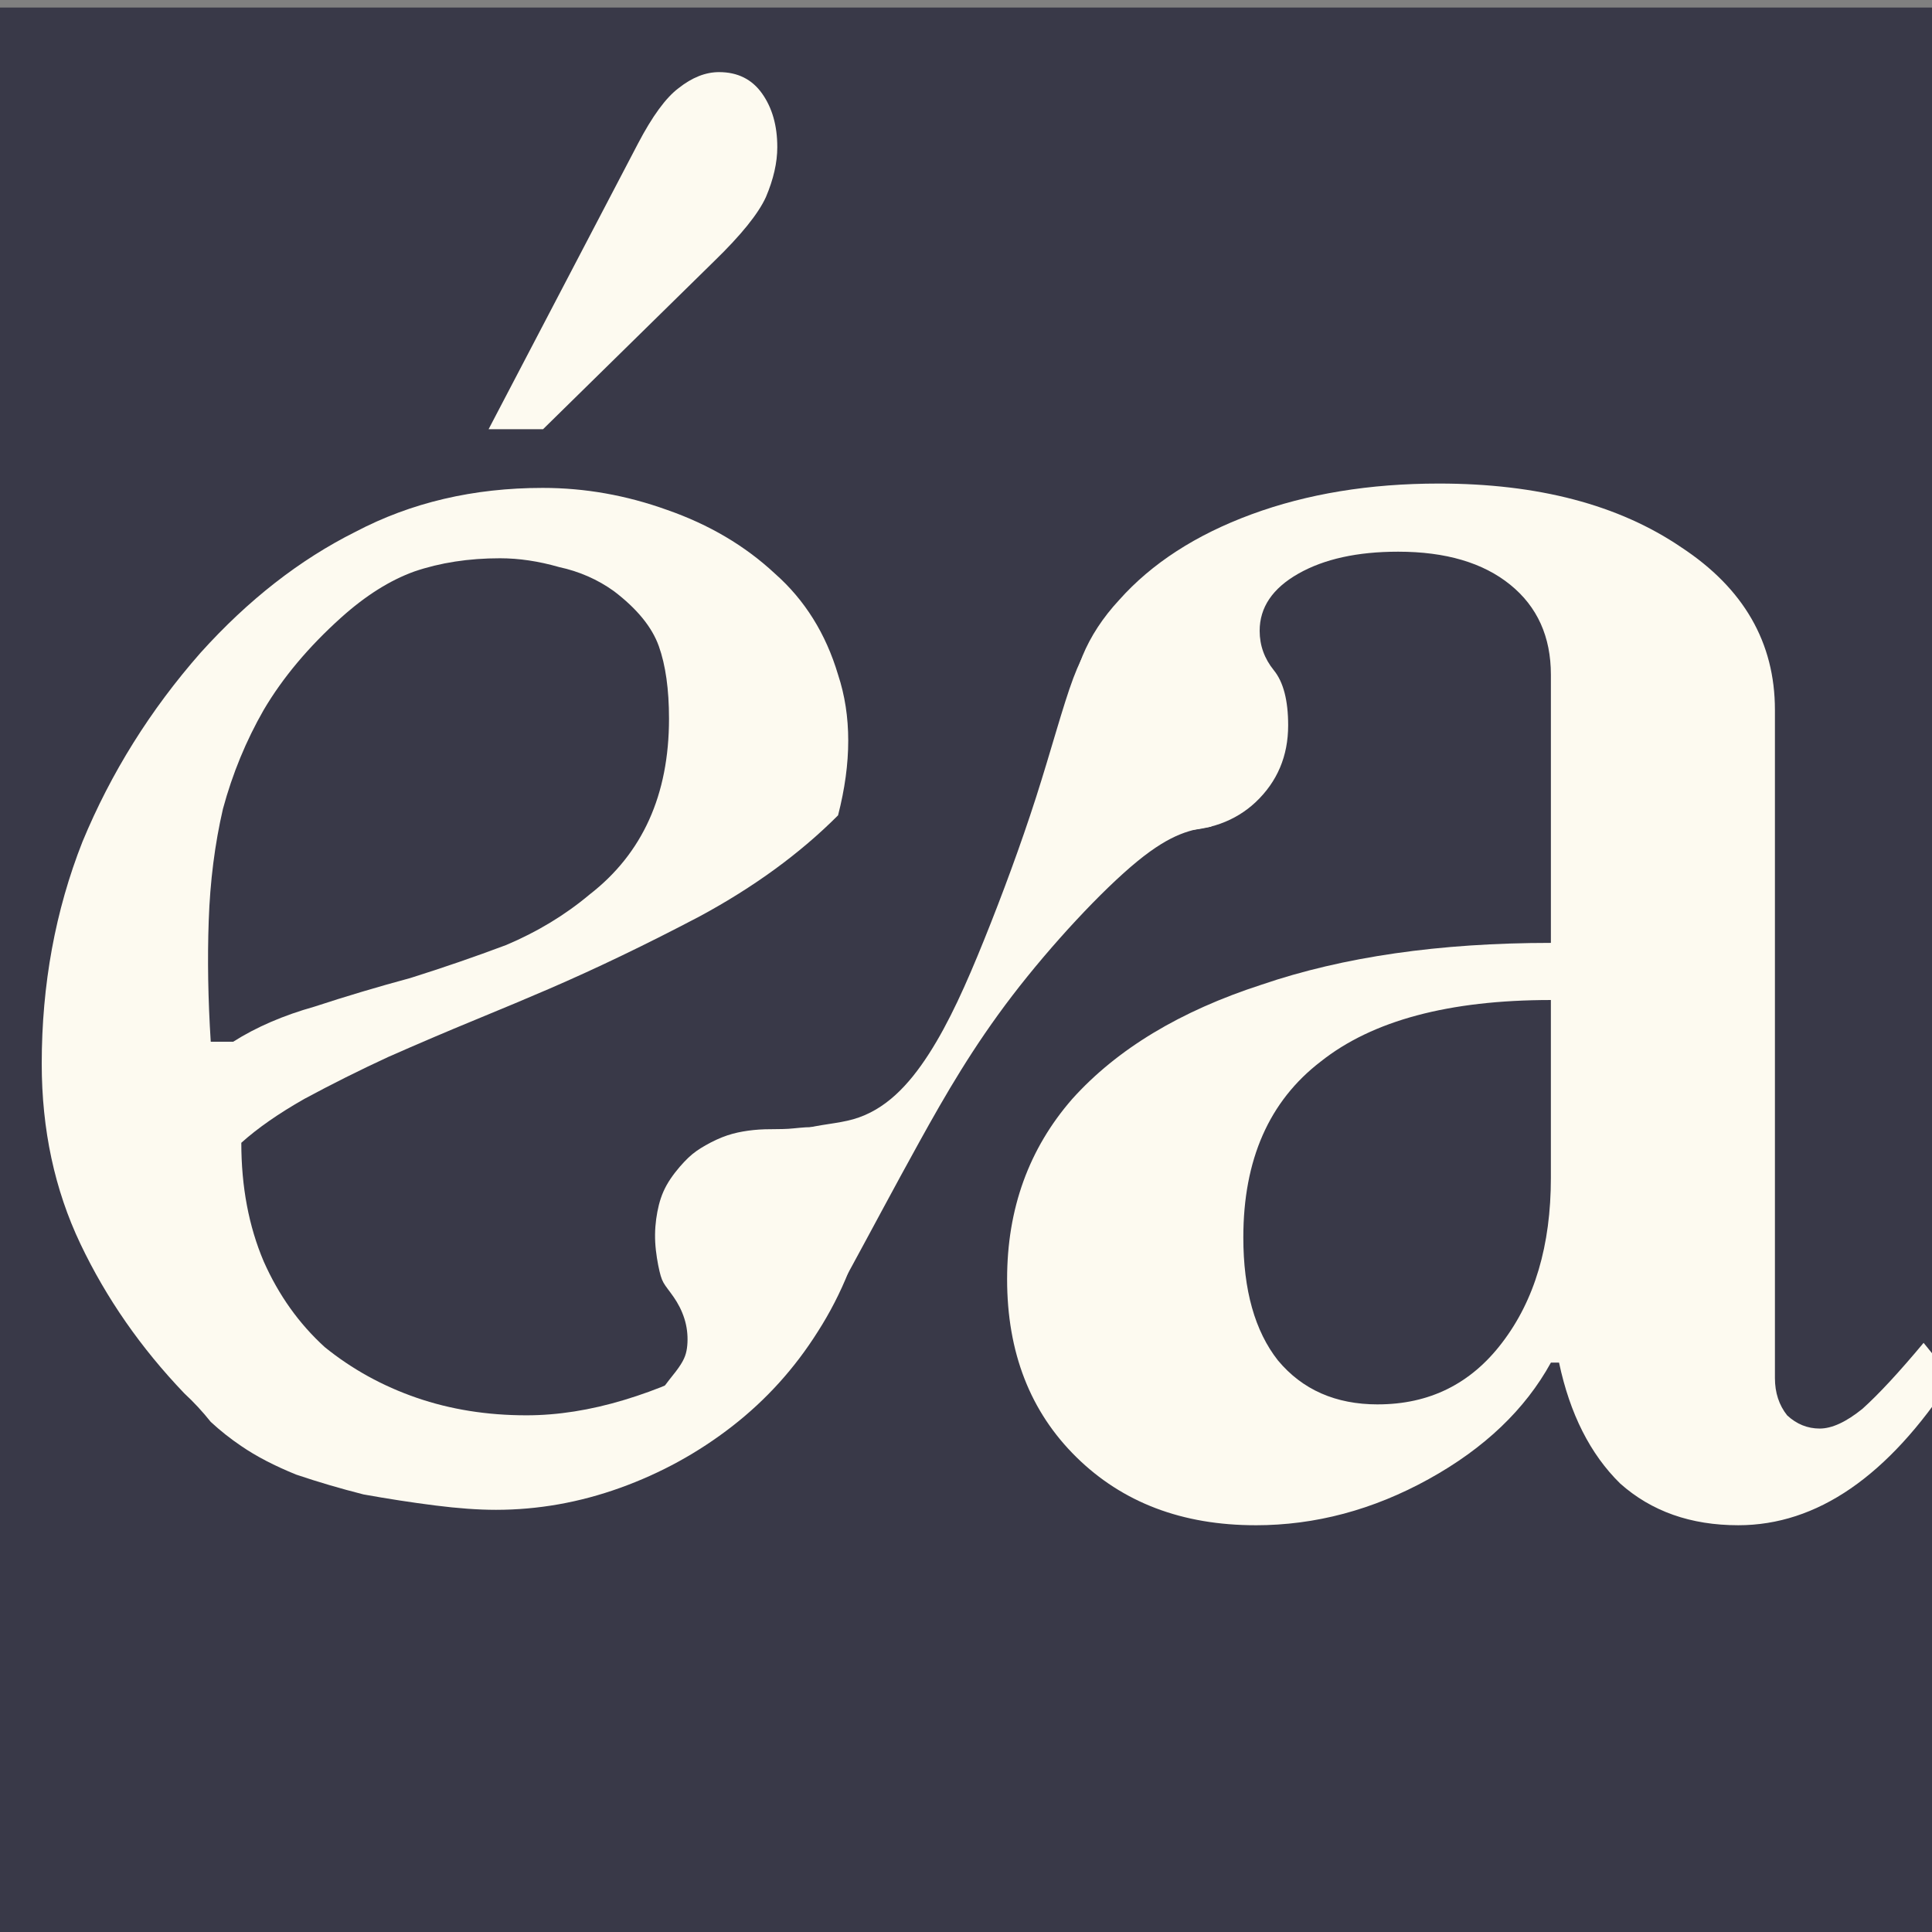
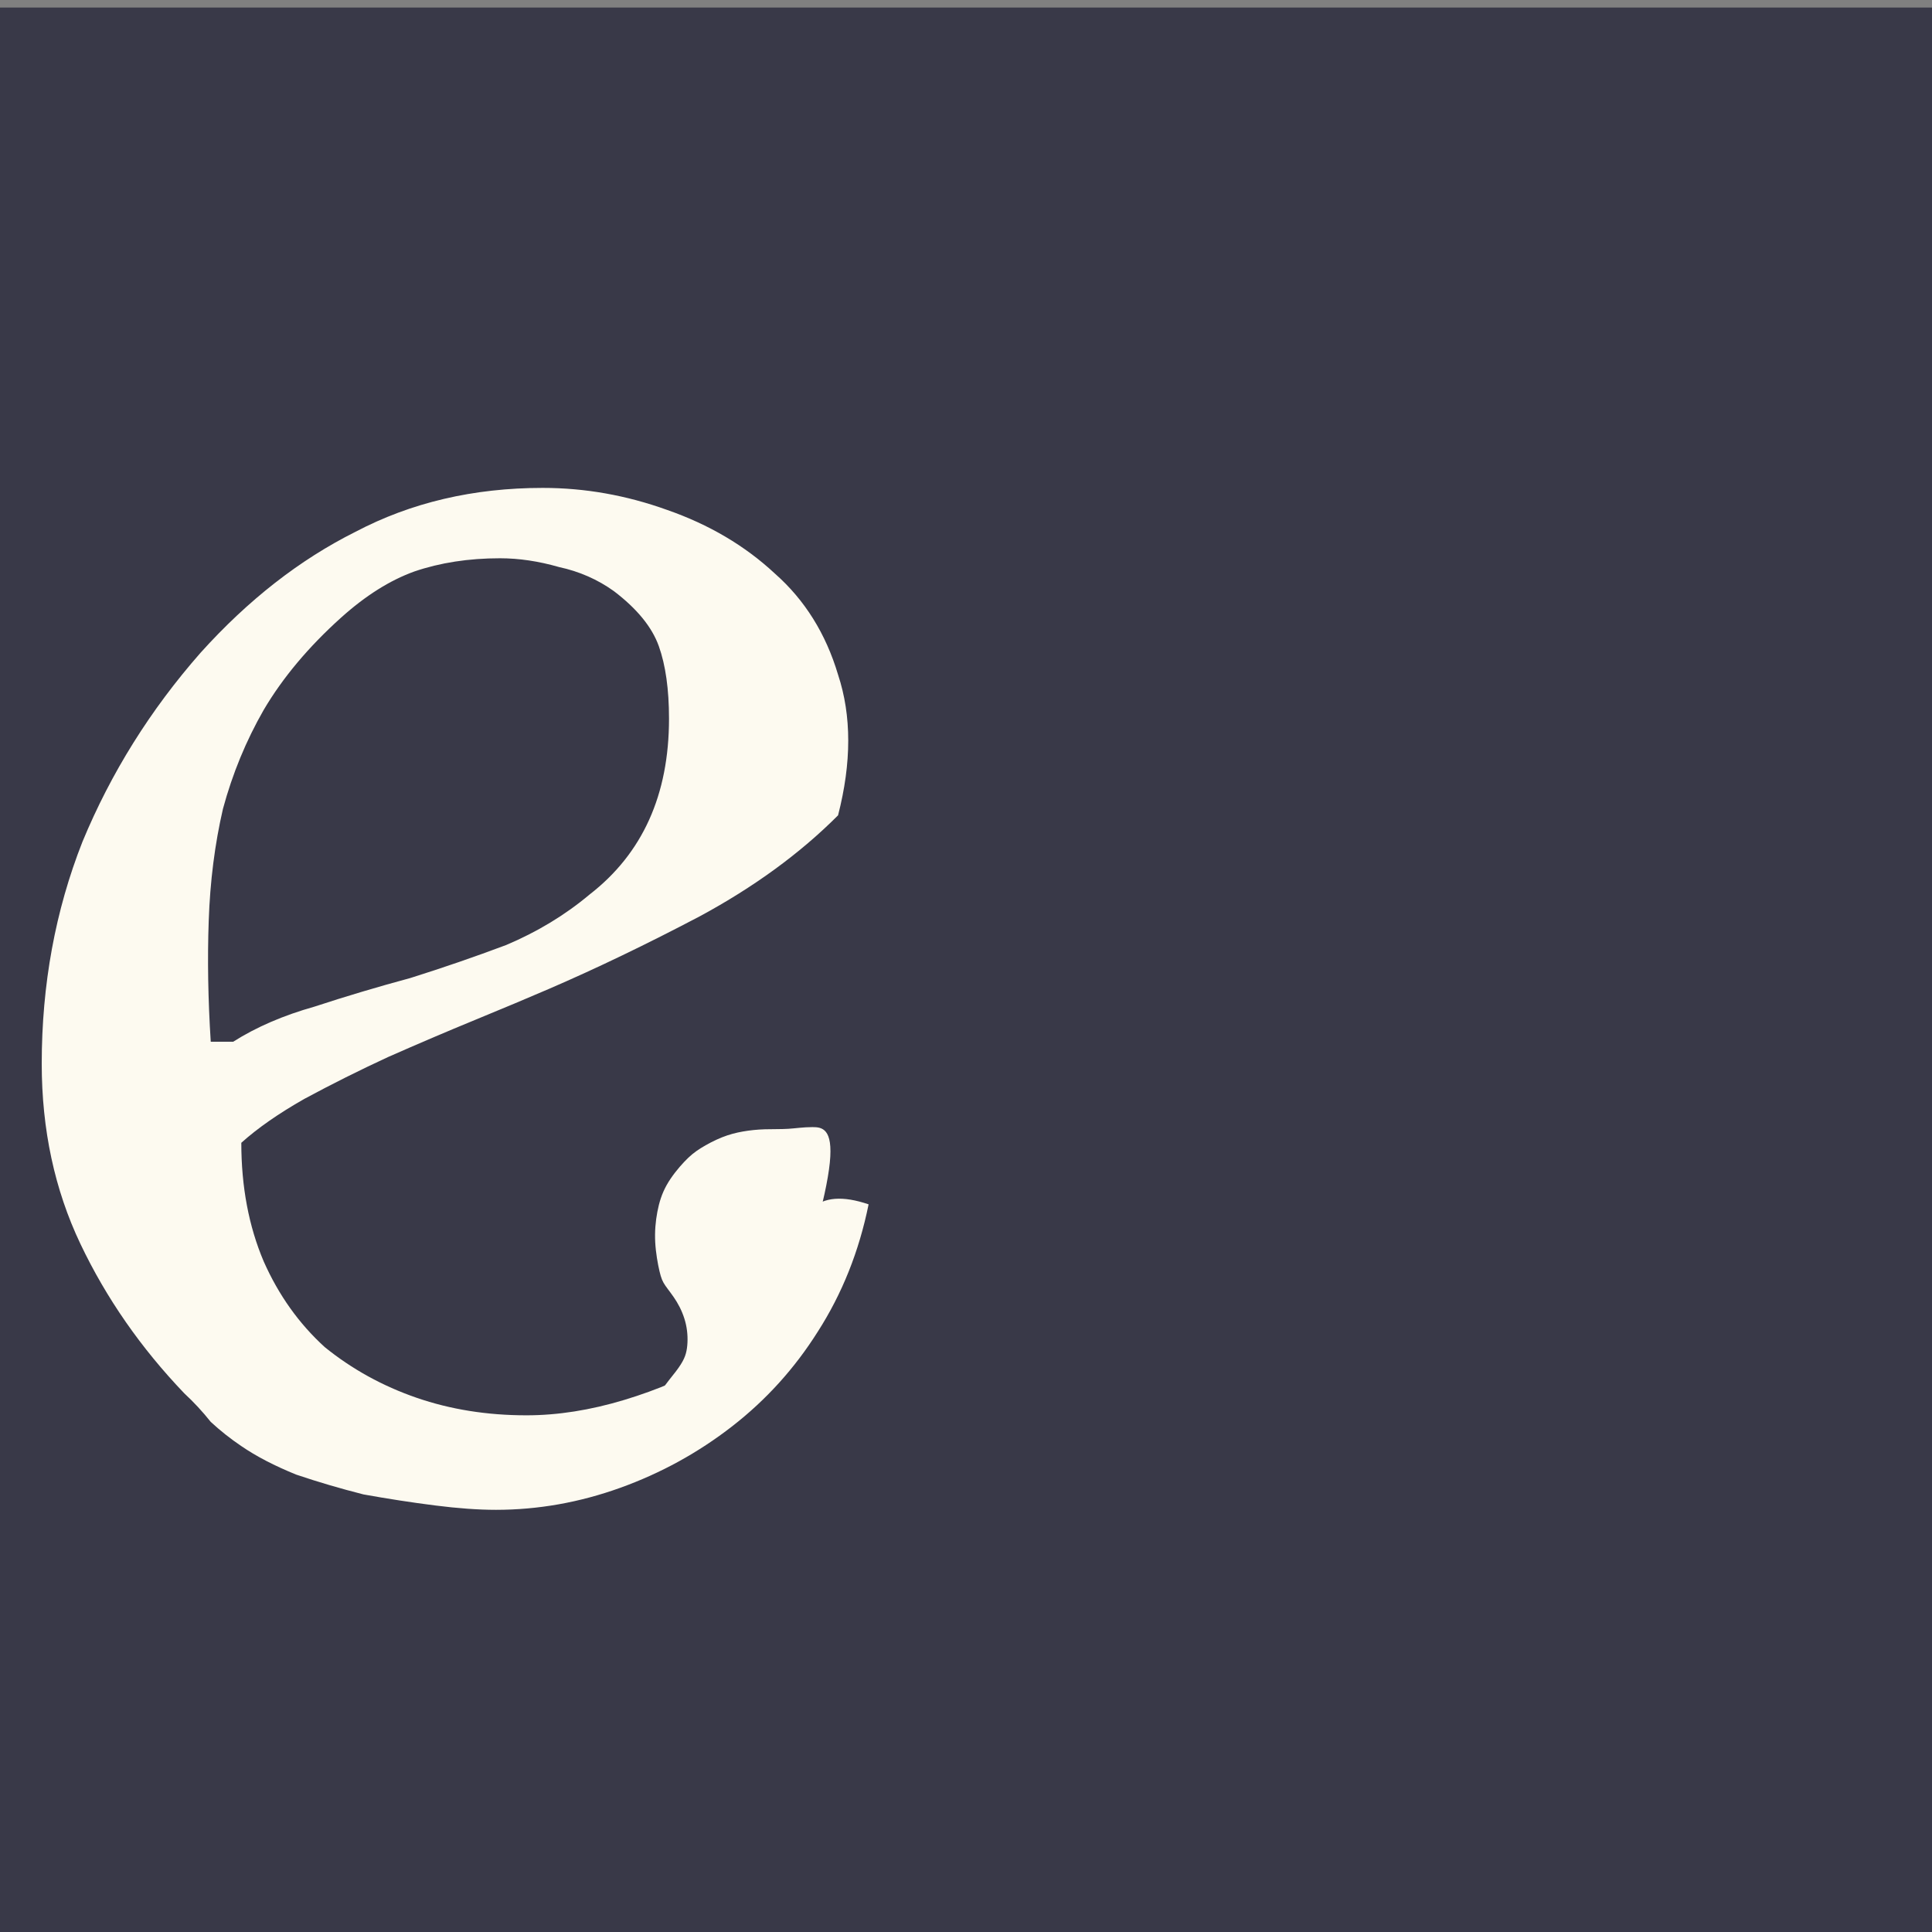
<svg xmlns="http://www.w3.org/2000/svg" viewBox="0 0 32 32" height="32" width="32" id="svg1" version="1.1">
  <rect x="0" y="0" width="32" height="32" fill="#808080" stroke="none" />
  <defs id="defs1">
    
    
    
    
    
  </defs>
  <rect y="0.125" x="0" height="31.875" width="32.062" id="rect9" style="fill:#13142b;fill-opacity:0.646;stroke-width:0.378;stroke-dasharray:2.268, 0.378" />
  <g id="g1">
    <g transform="translate(1.435,101.672)" id="g1-4" />
    <g id="g7">
      <g transform="matrix(0.253,0,0,0.273,-70.294,-51.919)" style="fill:#fdfaf0;fill-opacity:1" id="g9">
        <g aria-label="tarea" style="font-style:italic;font-weight:500;font-size:133.333px;font-family:'Libre Bodoni';-inkscape-font-specification:'Libre Bodoni Medium Italic';fill:#fdfaf0;fill-opacity:1;stroke-width:0.378;stroke-dasharray:2.268, 0.378" id="text1">
          <path id="path7" d="m 132.307,282.85 q -6.933,0 -10.4,-2.8 -3.333,-2.8 -3.333,-8.4 V 224.583 H 107.773 V 221.25 q 4.667,-0.4 8.667,-3.6 4.133,-3.333 7.467,-8.4 3.467,-5.067 5.6,-11.067 h 3.733 V 221.25 h 15.333 v 3.333 h -15.333 v 46.133 q 0,6 4.933,6 2.8,0 5.067,-1.867 2.4,-2 4.933,-6.533 l 2.667,1.467 q -3.333,7.333 -7.6,10.267 -4.267,2.8 -10.933,2.8 z m 44.933,-0.133 q -7.2,0 -11.733,-4.133 -4.533,-4.133 -4.533,-10.8 0,-6.4 4.267,-10.933 4.4,-4.533 12.4,-6.933 8,-2.533 18.933,-2.533 v -16.267 q 0,-3.467 -2.667,-5.467 -2.667,-2 -7.333,-2 -4,0 -6.533,1.333 -2.533,1.333 -2.533,3.467 0,1.333 0.933,2.4 0.933,1.067 0.933,3.333 0,2.8 -2.133,4.667 -2,1.733 -5.2,1.733 -3.2,0 -5.067,-1.867 -1.867,-2 -1.867,-4.933 0,-4 3.2,-7.2 3.2,-3.333 8.667,-5.2 5.467,-1.867 12.267,-1.867 9.733,0 15.867,3.867 6.133,3.733 6.133,9.867 v 40.533 q 0,1.333 0.8,2.267 0.933,0.8 2.133,0.8 1.2,0 2.8,-1.2 1.6,-1.333 4,-4 l 1.867,2.133 q -6.267,8.933 -14,8.933 -4.667,0 -7.733,-2.533 -2.933,-2.667 -4,-7.333 h -0.533 q -2.533,4.267 -8,7.067 -5.467,2.8 -11.333,2.8 z m 8,-7.333 q 5.067,0 8.133,-3.733 3.2,-3.867 3.2,-10 v -10.8 q -10,0 -15.067,3.733 -5.067,3.6 -5.067,10.667 0,4.8 2.267,7.467 2.4,2.667 6.533,2.667 z m 41.467,5.733 v -3.333 h 10.533 v -53.333 h -10.533 v -3.333 h 25.2 v 10.533 h 0.533 q 3.333,-7.2 7.6,-9.6 4.4,-2.533 8.133,-2.533 4.267,0 6.667,2.533 2.533,2.4 2.533,6.933 0,4.133 -2.533,6.133 -2.4,1.867 -5.467,1.867 -2.533,0 -4.667,-1.333 -2,-1.467 -2,-4 0,-0.8 0.133,-1.333 0.267,-0.667 0.267,-1.333 0,-0.667 -0.4,-1.2 -0.4,-0.533 -1.733,-0.533 -1.733,0 -3.867,2.8 -2.133,2.667 -3.733,7.333 -1.467,4.533 -1.467,10.133 v 30.267 h 12 v 3.333 z" style="font-style:normal;font-weight:normal;-inkscape-font-specification:'Libre Bodoni';fill:#fdfaf0;fill-opacity:1" />
          <path id="path8" d="m 293.106,253.383 q 2.267,-1.333 5.333,-2.133 3.067,-0.933 6.267,-1.733 3.2,-0.933 6.267,-2 3.067,-1.2 5.467,-3.067 5.2,-3.733 5.2,-10.667 0,-2.667 -0.667,-4.4 -0.667,-1.733 -2.933,-3.333 -1.6,-1.067 -3.6,-1.467 -2,-0.533 -3.867,-0.533 -3.067,0 -5.6,0.8 -2.4,0.8 -4.8,2.8 -3.2,2.667 -5.067,5.6 -1.733,2.8 -2.667,6 -0.8,3.2 -0.933,6.8 -0.133,3.467 0.133,7.333 z m 41.6,9.867 q -0.933,4.267 -3.333,7.733 -2.267,3.333 -5.6,5.733 -3.333,2.4 -7.333,3.733 -4,1.333 -8.133,1.333 -1.733,0 -4,-0.267 -2.267,-0.267 -4.667,-0.667 -2.267,-0.533 -4.4,-1.2 -2.133,-0.8 -3.6,-1.733 -1.067,-0.667 -2,-1.467 -0.8,-0.933 -1.733,-1.733 -4.267,-4.133 -6.8,-9.067 -2.533,-4.933 -2.533,-10.933 0,-7.2 2.667,-13.467 2.8,-6.267 7.733,-11.467 4.667,-4.8 10.133,-7.333 5.467,-2.667 12.267,-2.667 4.133,0 8.133,1.333 4.133,1.333 7.067,3.867 2.933,2.4 4.133,6.133 1.333,3.733 0,8.533 -3.733,3.467 -9.067,6.133 -5.2,2.533 -9.867,4.4 -2,0.8 -4.8,1.867 -2.8,1.067 -5.733,2.267 -2.8,1.2 -5.467,2.533 -2.533,1.333 -4.133,2.667 0,4 1.467,7.2 1.467,3.067 4,5.2 2.667,2 6,3.067 3.333,1.067 7.2,1.067 3.067,0 6.4,-0.933 3.333,-0.933 6,-2.4 1.733,-0.933 2.533,-2.8 0.933,-1.867 1.733,-3.6 0.8,-1.733 2,-2.8 1.2,-1.067 3.733,-0.267 z" style="font-style:normal;font-weight:normal;font-family:Colwell;-inkscape-font-specification:Colwell;fill:#fdfaf0;fill-opacity:1" />
-           <path id="path9" d="m 360.04,282.717 q -7.2,0 -11.733,-4.133 -4.533,-4.133 -4.533,-10.8 0,-6.4 4.267,-10.933 4.4,-4.533 12.4,-6.933 8,-2.533 18.933,-2.533 v -16.267 q 0,-3.467 -2.667,-5.467 -2.667,-2 -7.333,-2 -4,0 -6.533,1.333 -2.533,1.333 -2.533,3.467 0,1.333 0.933,2.4 0.933,1.067 0.933,3.333 0,2.8 -2.133,4.667 -2,1.733 -5.2,1.733 -3.2,0 -5.067,-1.867 -1.867,-2 -1.867,-4.933 0,-4 3.2,-7.2 3.2,-3.333 8.667,-5.2 5.467,-1.867 12.267,-1.867 9.733,0 15.867,3.867 6.133,3.733 6.133,9.867 v 40.533 q 0,1.333 0.8,2.267 0.933,0.8 2.133,0.8 1.2,0 2.8,-1.2 1.6,-1.333 4,-4 l 1.867,2.133 q -6.267,8.933 -14,8.933 -4.667,0 -7.733,-2.533 -2.933,-2.667 -4,-7.333 h -0.533 q -2.533,4.267 -8,7.067 -5.467,2.8 -11.333,2.8 z m 8,-7.333 q 5.067,0 8.133,-3.733 3.2,-3.867 3.2,-10 v -10.8 q -10,0 -15.067,3.733 -5.067,3.6 -5.067,10.667 0,4.8 2.267,7.467 2.4,2.667 6.533,2.667 z" style="font-style:normal;font-weight:normal;-inkscape-font-specification:'Libre Bodoni';fill:#fdfaf0;fill-opacity:1" />
        </g>
-         <path transform="translate(-0.872,9.587)" id="path3" d="m 350.834,218.768 c -0.588,0.647 -1.175,1.294 -1.853,2.963 -0.677,1.669 -1.445,4.36 -2.441,7.238 -0.997,2.878 -2.223,5.943 -3.396,8.637 -1.173,2.694 -2.291,5.017 -3.619,6.929 -1.328,1.912 -2.865,3.413 -4.951,3.963 -2.086,0.55 -4.722,0.148 -6.5,2.814 -1.778,2.667 -2.698,8.401 -1.97,10.723 0.727,2.322 3.101,1.23 4.706,0.017 1.605,-1.213 2.441,-2.547 3.644,-4.588 1.203,-2.042 2.774,-4.79 4.463,-7.618 1.689,-2.827 3.497,-5.733 6.063,-8.839 2.566,-3.106 5.89,-6.412 8.189,-8.156 2.3,-1.744 3.574,-1.926 4.849,-2.107" style="fill:#fdfaf0;fill-opacity:1;stroke-width:0.378;stroke-dasharray:2.268, 0.378" />
        <path transform="translate(-0.872,9.587)" id="path6" d="m 321.756,265.843 c -0.199,-0.516 0.685,-1.414 1.201,-2.04 0.516,-0.626 0.663,-0.98 0.729,-1.414 0.066,-0.435 0.052,-0.95 -0.066,-1.444 -0.118,-0.494 -0.339,-0.965 -0.597,-1.363 -0.258,-0.398 -0.552,-0.722 -0.744,-0.98 -0.192,-0.258 -0.28,-0.449 -0.39,-0.884 -0.11,-0.435 -0.243,-1.112 -0.28,-1.76 -0.037,-0.648 0.022,-1.267 0.14,-1.841 0.118,-0.575 0.295,-1.105 0.611,-1.628 0.317,-0.523 0.773,-1.039 1.149,-1.407 0.376,-0.368 0.67,-0.589 1.075,-0.825 0.405,-0.236 0.921,-0.486 1.399,-0.663 0.479,-0.177 0.921,-0.28 1.377,-0.354 0.457,-0.074 0.928,-0.118 1.429,-0.133 0.501,-0.015 1.031,0 1.532,-0.029 0.501,-0.029 0.972,-0.103 1.584,-0.103 0.611,0 1.363,0.074 1.134,2.158 -0.228,2.085 -1.436,6.18 -3.02,9.097 -1.584,2.917 -3.543,4.655 -5.163,5.458 -1.62,0.803 -2.902,0.67 -3.101,0.155 z" style="fill:#fdfaf0;fill-opacity:1;stroke-width:0.378;stroke-dasharray:2.268, 0.378" />
-         <path aria-label="é" style="font-size:133.333px;font-family:'Libre Bodoni';-inkscape-font-specification:'Libre Bodoni';fill:#fdfaf0;fill-opacity:1;stroke-width:0.269;stroke-dasharray:1.612, 0.269" id="text7" d="m 309.828,216.221 9.782,-17.333 c 0.939,-1.661 1.824,-2.781 2.653,-3.358 0.884,-0.65 1.768,-0.975 2.653,-0.975 1.216,0 2.155,0.433 2.818,1.3 0.663,0.867 0.995,1.95 0.995,3.25 0,0.939 -0.249,1.95 -0.746,3.033 -0.497,1.011 -1.63,2.311 -3.399,3.9 l -11.191,10.183 z" />
      </g>
    </g>
  </g>
</svg>